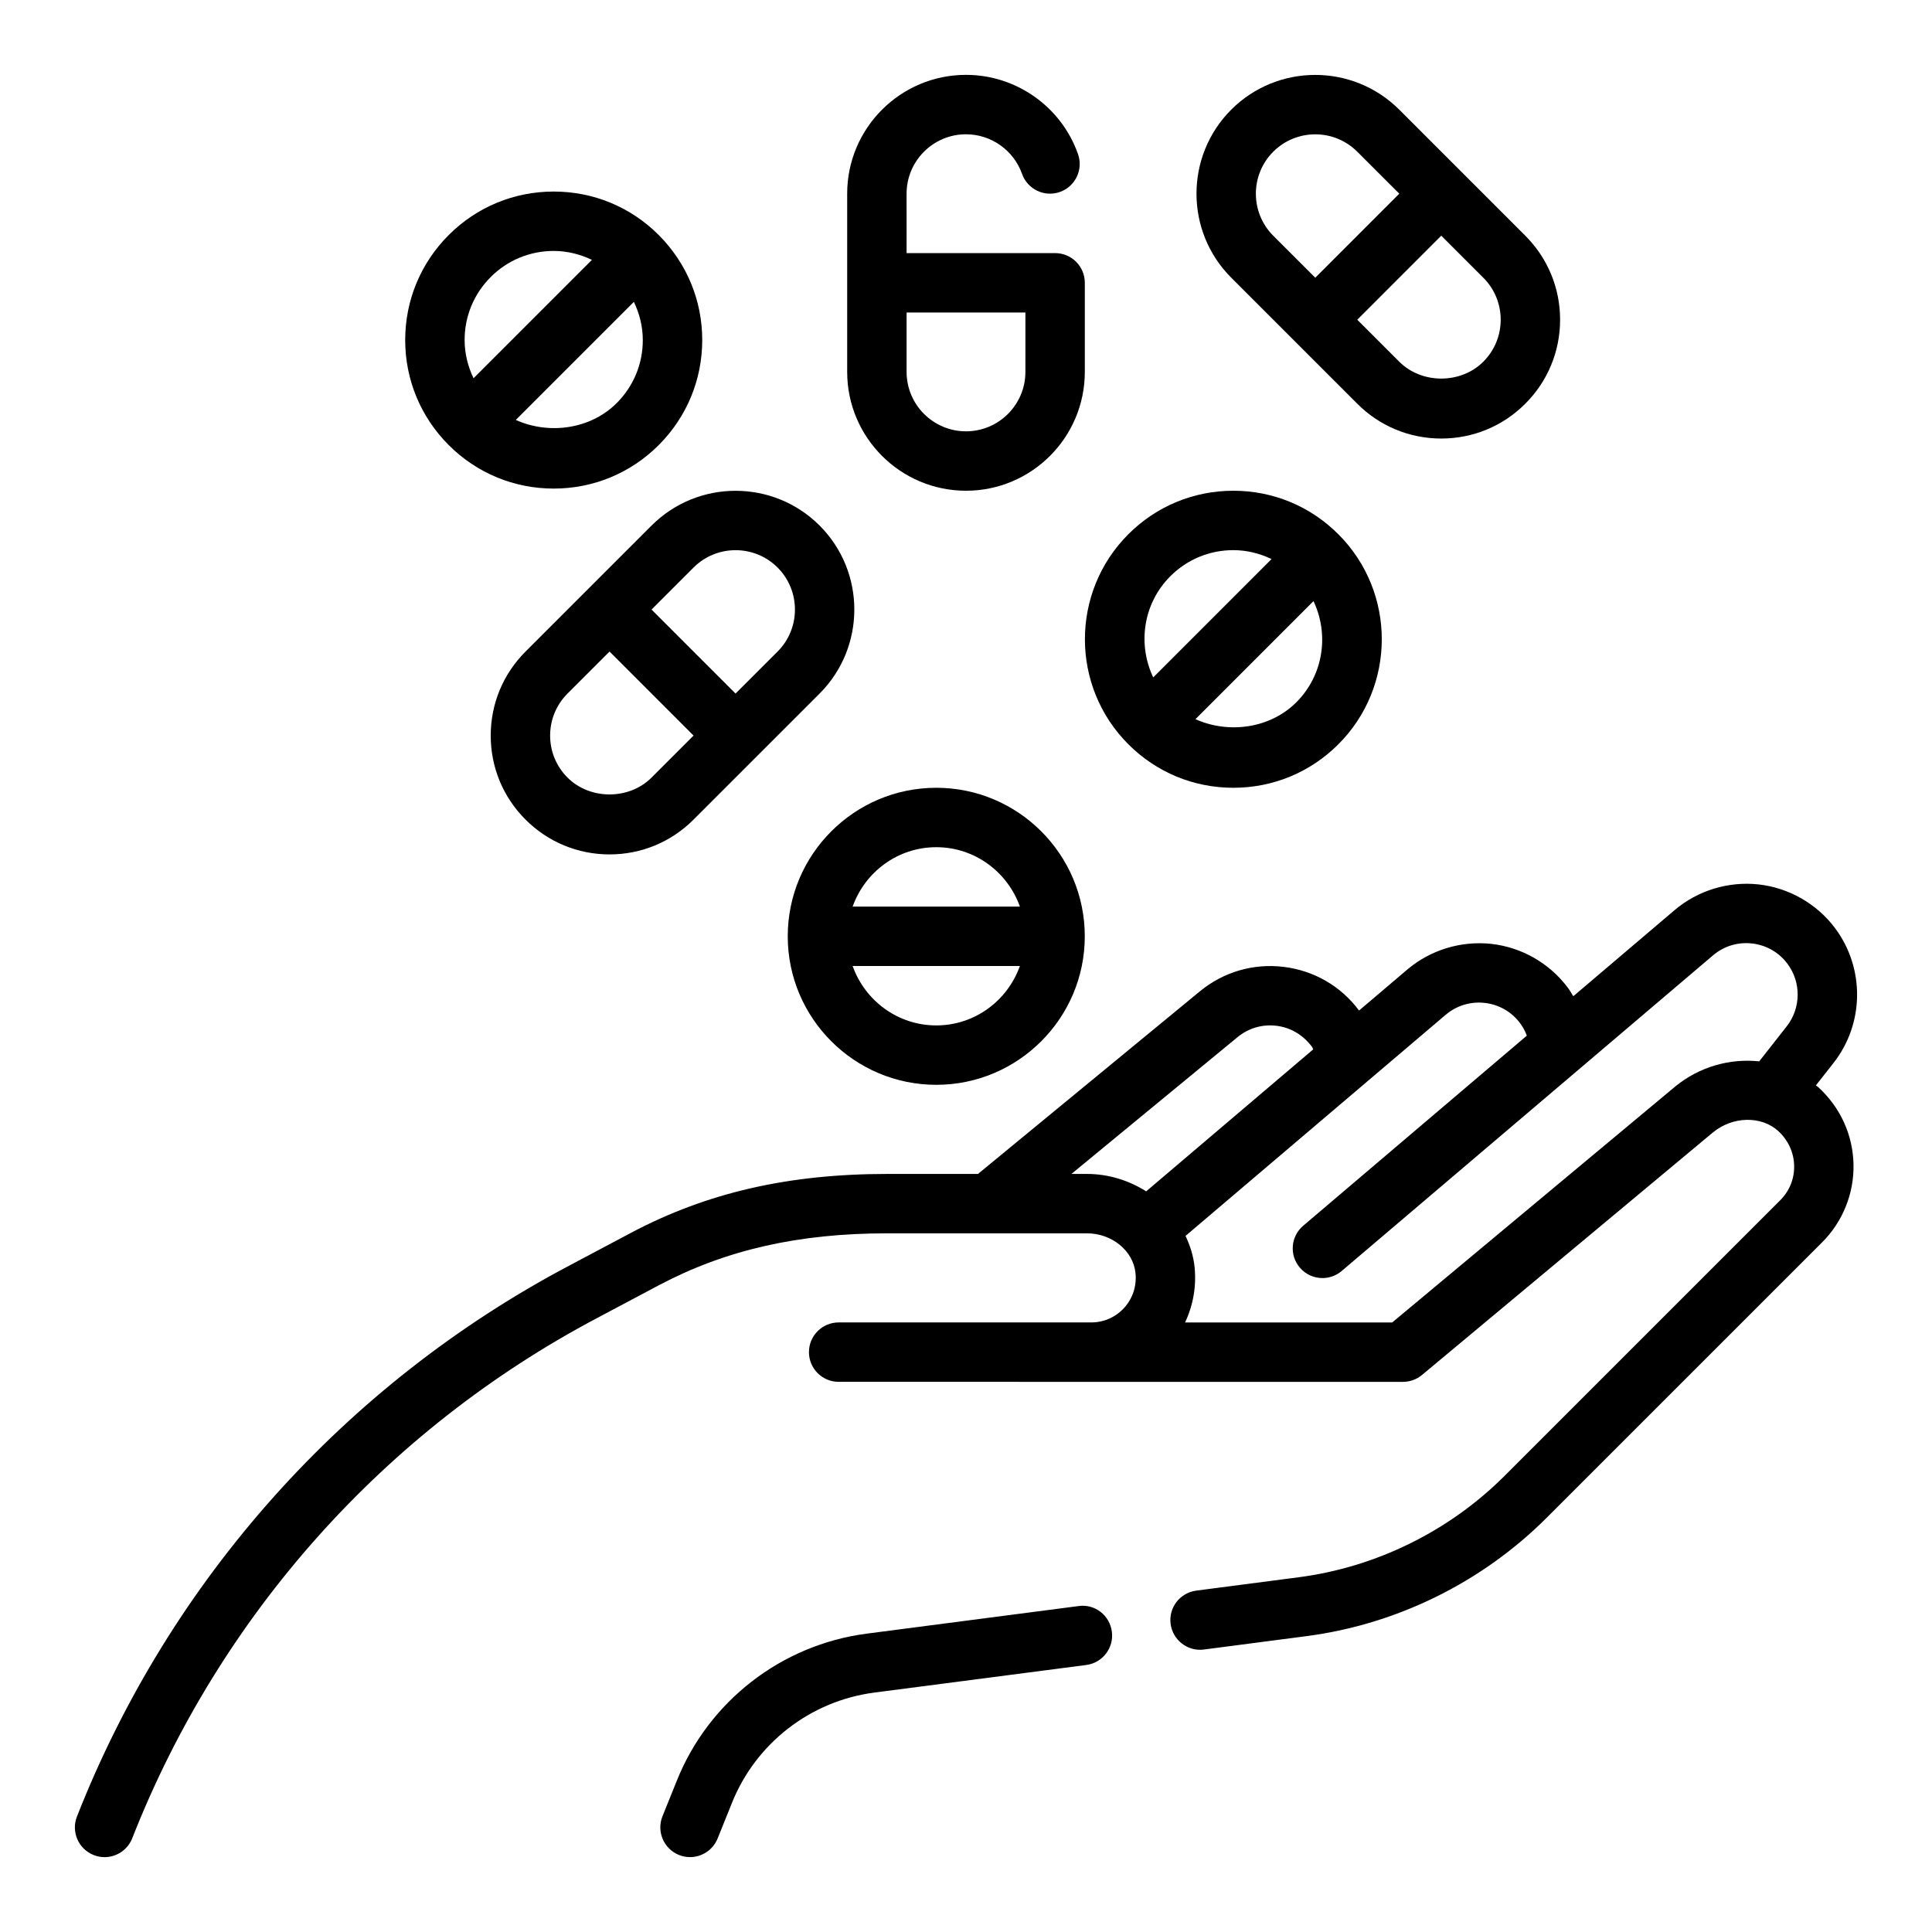
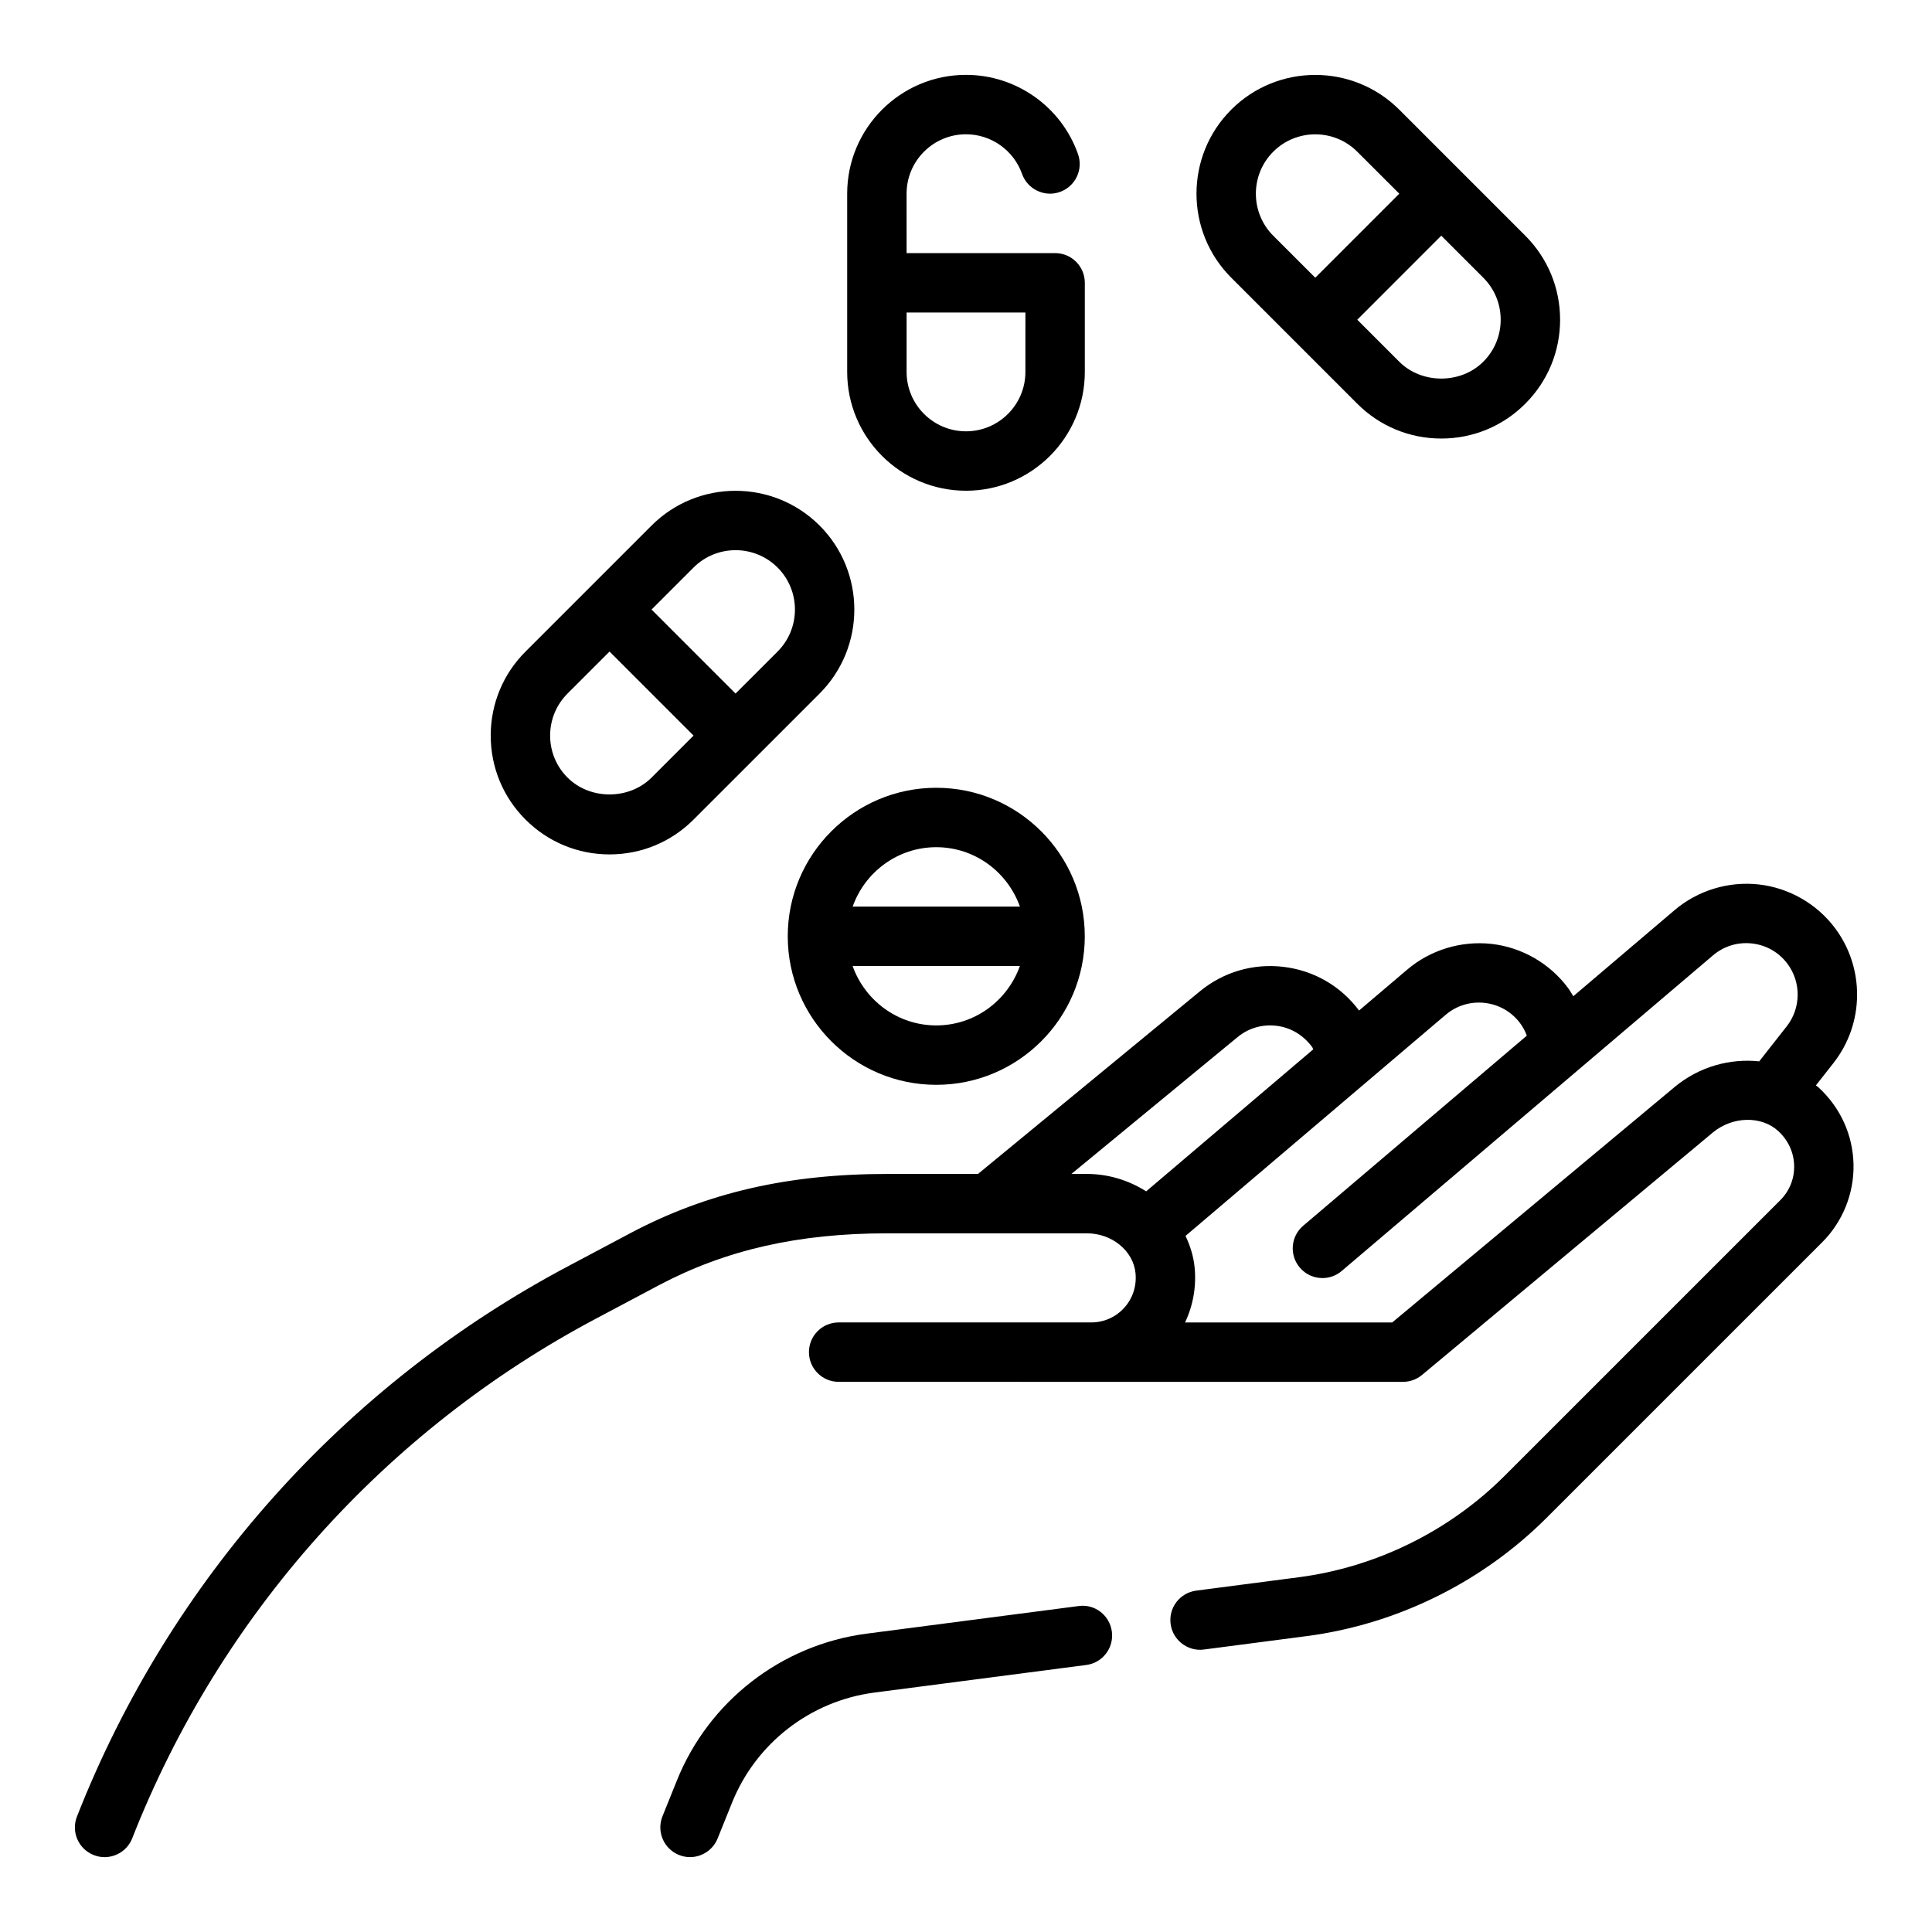
<svg xmlns="http://www.w3.org/2000/svg" fill="#000000" width="800px" height="800px" version="1.1" viewBox="144 144 512 512">
  <g>
    <path d="m625.23 431.64 4.652-5.918c8.203-10.438 8.367-25.145 0.41-35.777-4.84-6.453-12.219-10.668-20.23-11.562-7.996-0.883-16.137 1.59-22.285 6.816l-26.836 22.812c-0.48-0.789-0.938-1.582-1.488-2.312-4.84-6.453-12.219-10.668-20.23-11.562-8.016-0.867-16.137 1.59-22.285 6.809l-12.777 10.855c-0.008-0.016-0.016-0.023-0.023-0.039-4.856-6.481-11.973-10.578-20.012-11.539-8.004-0.953-15.91 1.348-22.152 6.496l-58.797 48.387h-24.035c-26.184 0-47.734 4.945-67.84 15.562l-16.438 8.73c-59.512 31.449-105.84 83.301-130.47 146.01-1.59 4.047 0.402 8.621 4.449 10.203 0.945 0.375 1.914 0.551 2.875 0.551 3.133 0 6.109-1.898 7.328-5 23.254-59.207 67-108.16 123.18-137.86l16.438-8.73c17.734-9.367 36.953-13.727 60.48-13.727h52.906c6.629 0 12.281 4.629 12.871 10.539 0.34 3.426-0.723 6.684-2.984 9.188-2.281 2.512-5.391 3.887-8.789 3.887h-66.895c-4.352 0-7.871 3.527-7.871 7.871s3.519 7.871 7.871 7.871l149.55 0.004c1.844 0 3.629-0.645 5.047-1.828l77.105-64.281c5.211-4.289 12.824-4.457 17.293-0.363 2.66 2.449 4.156 5.723 4.219 9.219 0.07 3.465-1.25 6.715-3.746 9.18l-72.98 72.973c-14.664 14.664-34.047 24.215-54.57 26.883l-27.16 3.543c-4.312 0.566-7.359 4.512-6.785 8.824 0.559 4.305 4.551 7.359 8.816 6.785l27.16-3.543c23.945-3.117 46.555-14.258 63.668-31.363l72.957-72.949c5.465-5.414 8.516-12.941 8.375-20.633-0.148-7.848-3.449-15.129-9.32-20.523-0.195-0.18-0.438-0.305-0.648-0.492zm-193.19 23.465h-4.102l44.02-36.25c2.898-2.387 6.527-3.457 10.281-3.016 3.731 0.449 7.031 2.348 9.492 5.629 0.133 0.172 0.164 0.434 0.293 0.621l-44.273 37.629c-4.559-2.879-9.957-4.613-15.711-4.613zm155.86-23.125-74.949 62.484h-54.898c2.133-4.504 3.039-9.566 2.527-14.633-0.293-2.945-1.18-5.707-2.402-8.305l68.934-58.59c2.898-2.457 6.598-3.574 10.336-3.156 3.777 0.426 7.109 2.332 9.383 5.359 0.754 1.008 1.355 2.125 1.793 3.32l-59.262 50.375c-3.312 2.809-3.723 7.785-0.898 11.09 1.551 1.836 3.769 2.777 6 2.777 1.801 0 3.621-0.613 5.094-1.875l98.398-83.641c2.898-2.457 6.559-3.582 10.344-3.156 3.769 0.426 7.102 2.332 9.375 5.359 3.699 4.93 3.621 11.762-0.18 16.602l-7.289 9.281c-7.684-0.812-15.801 1.352-22.305 6.707z" />
    <path d="m429.84 569.62-56.215 7.32c-22.578 2.961-41.848 17.926-50.285 39.023l-3.777 9.367c-1.621 4.031 0.324 8.621 4.359 10.25 0.961 0.391 1.961 0.574 2.945 0.574 3.117 0 6.062-1.867 7.305-4.93l3.785-9.391c6.328-15.84 20.781-27.055 37.707-29.277l56.207-7.32c4.312-0.559 7.352-4.512 6.785-8.824-0.559-4.312-4.477-7.406-8.816-6.793z" />
    <path d="m392.12 352.77c-21.703 0-39.359 17.656-39.359 39.359s17.656 39.359 39.359 39.359 39.359-17.656 39.359-39.359c0.004-21.703-17.656-39.359-39.359-39.359zm0 15.746c10.25 0 18.91 6.606 22.168 15.742h-44.328c3.254-9.141 11.914-15.742 22.16-15.742zm0 47.23c-10.25 0-18.91-6.606-22.168-15.742h44.328c-3.25 9.137-11.91 15.742-22.16 15.742z" />
-     <path d="m470.85 352.77c10.516 0 20.395-4.094 27.828-11.523 15.344-15.352 15.344-40.32 0-55.664-7.434-7.438-17.312-11.531-27.828-11.531s-20.395 4.094-27.828 11.523c-15.344 15.352-15.344 40.32 0 55.664 7.43 7.438 17.309 11.531 27.828 11.531zm16.695-22.656c-6.977 6.977-17.988 8.414-26.734 4.473l31.277-31.285c4.164 8.77 2.707 19.562-4.543 26.812zm-33.395-33.406c4.457-4.457 10.387-6.914 16.699-6.914 3.574 0 6.992 0.867 10.125 2.363l-31.355 31.363c-4.172-8.77-2.719-19.562 4.531-26.812z" />
-     <path d="m290.74 273.48c10.516 0 20.402-4.102 27.828-11.531 7.43-7.43 11.531-17.32 11.531-27.828 0-10.516-4.102-20.395-11.531-27.836-7.43-7.438-17.312-11.523-27.828-11.523-10.516 0-20.395 4.094-27.828 11.523-7.43 7.43-11.531 17.32-11.531 27.836 0 10.508 4.102 20.395 11.531 27.828 7.426 7.43 17.312 11.531 27.828 11.531zm16.695-22.664c-6.984 6.984-17.988 8.422-26.742 4.473l31.293-31.293c1.496 3.133 2.363 6.551 2.363 10.125 0.008 6.305-2.449 12.23-6.914 16.695zm-33.391-33.402c4.457-4.457 10.383-6.91 16.695-6.91 3.574 0 6.992 0.867 10.125 2.363l-31.371 31.371c-1.496-3.133-2.363-6.543-2.363-10.117-0.008-6.316 2.457-12.242 6.914-16.707z" />
    <path d="m361.2 327.8c12.273-12.281 12.273-32.25 0-44.523-12.281-12.273-32.242-12.289-44.531 0l-33.395 33.395c-5.953 5.941-9.227 13.852-9.227 22.266 0 8.414 3.273 16.32 9.227 22.262 5.945 5.953 13.855 9.227 22.262 9.227s16.32-3.273 22.262-9.227zm-33.402 11.137-11.133 11.133c-5.953 5.953-16.312 5.953-22.262 0-2.977-2.977-4.613-6.926-4.613-11.133 0-4.203 1.637-8.164 4.613-11.141l11.133-11.129zm-11.133-33.398 11.133-11.133c6.125-6.133 16.129-6.141 22.27 0 6.133 6.141 6.133 16.121 0 22.262l-11.141 11.133z" />
    <path d="m503.69 250.99c5.945 5.953 13.855 9.227 22.262 9.227s16.32-3.273 22.262-9.227c5.953-5.949 9.227-13.855 9.227-22.262s-3.273-16.32-9.227-22.27l-33.395-33.395c-12.297-12.281-32.258-12.273-44.531 0-12.273 12.281-12.273 32.25 0 44.523zm22.262-44.531 11.133 11.133c2.977 2.973 4.613 6.926 4.613 11.137 0 4.211-1.637 8.156-4.613 11.133-5.953 5.953-16.312 5.953-22.262 0l-11.133-11.133zm-33.391 11.141-11.141-11.133c-6.133-6.141-6.133-16.121 0-22.262 6.133-6.141 16.137-6.141 22.27 0l11.133 11.121z" />
    <path d="m400 274.05c17.367 0 31.488-14.121 31.488-31.488v-23.617c0-4.344-3.519-7.871-7.871-7.871h-39.359l-0.004-15.746c0-8.684 7.062-15.742 15.742-15.742 6.66 0 12.625 4.219 14.855 10.492 1.449 4.102 5.977 6.25 10.035 4.793 4.102-1.449 6.25-5.953 4.793-10.043-4.426-12.547-16.371-20.988-29.68-20.988-17.367 0-31.488 14.121-31.488 31.488v47.23c0 17.367 14.121 31.492 31.488 31.492zm15.742-31.488c0 8.684-7.062 15.742-15.742 15.742-8.684 0-15.742-7.062-15.742-15.742v-15.742h31.488z" />
  </g>
</svg>